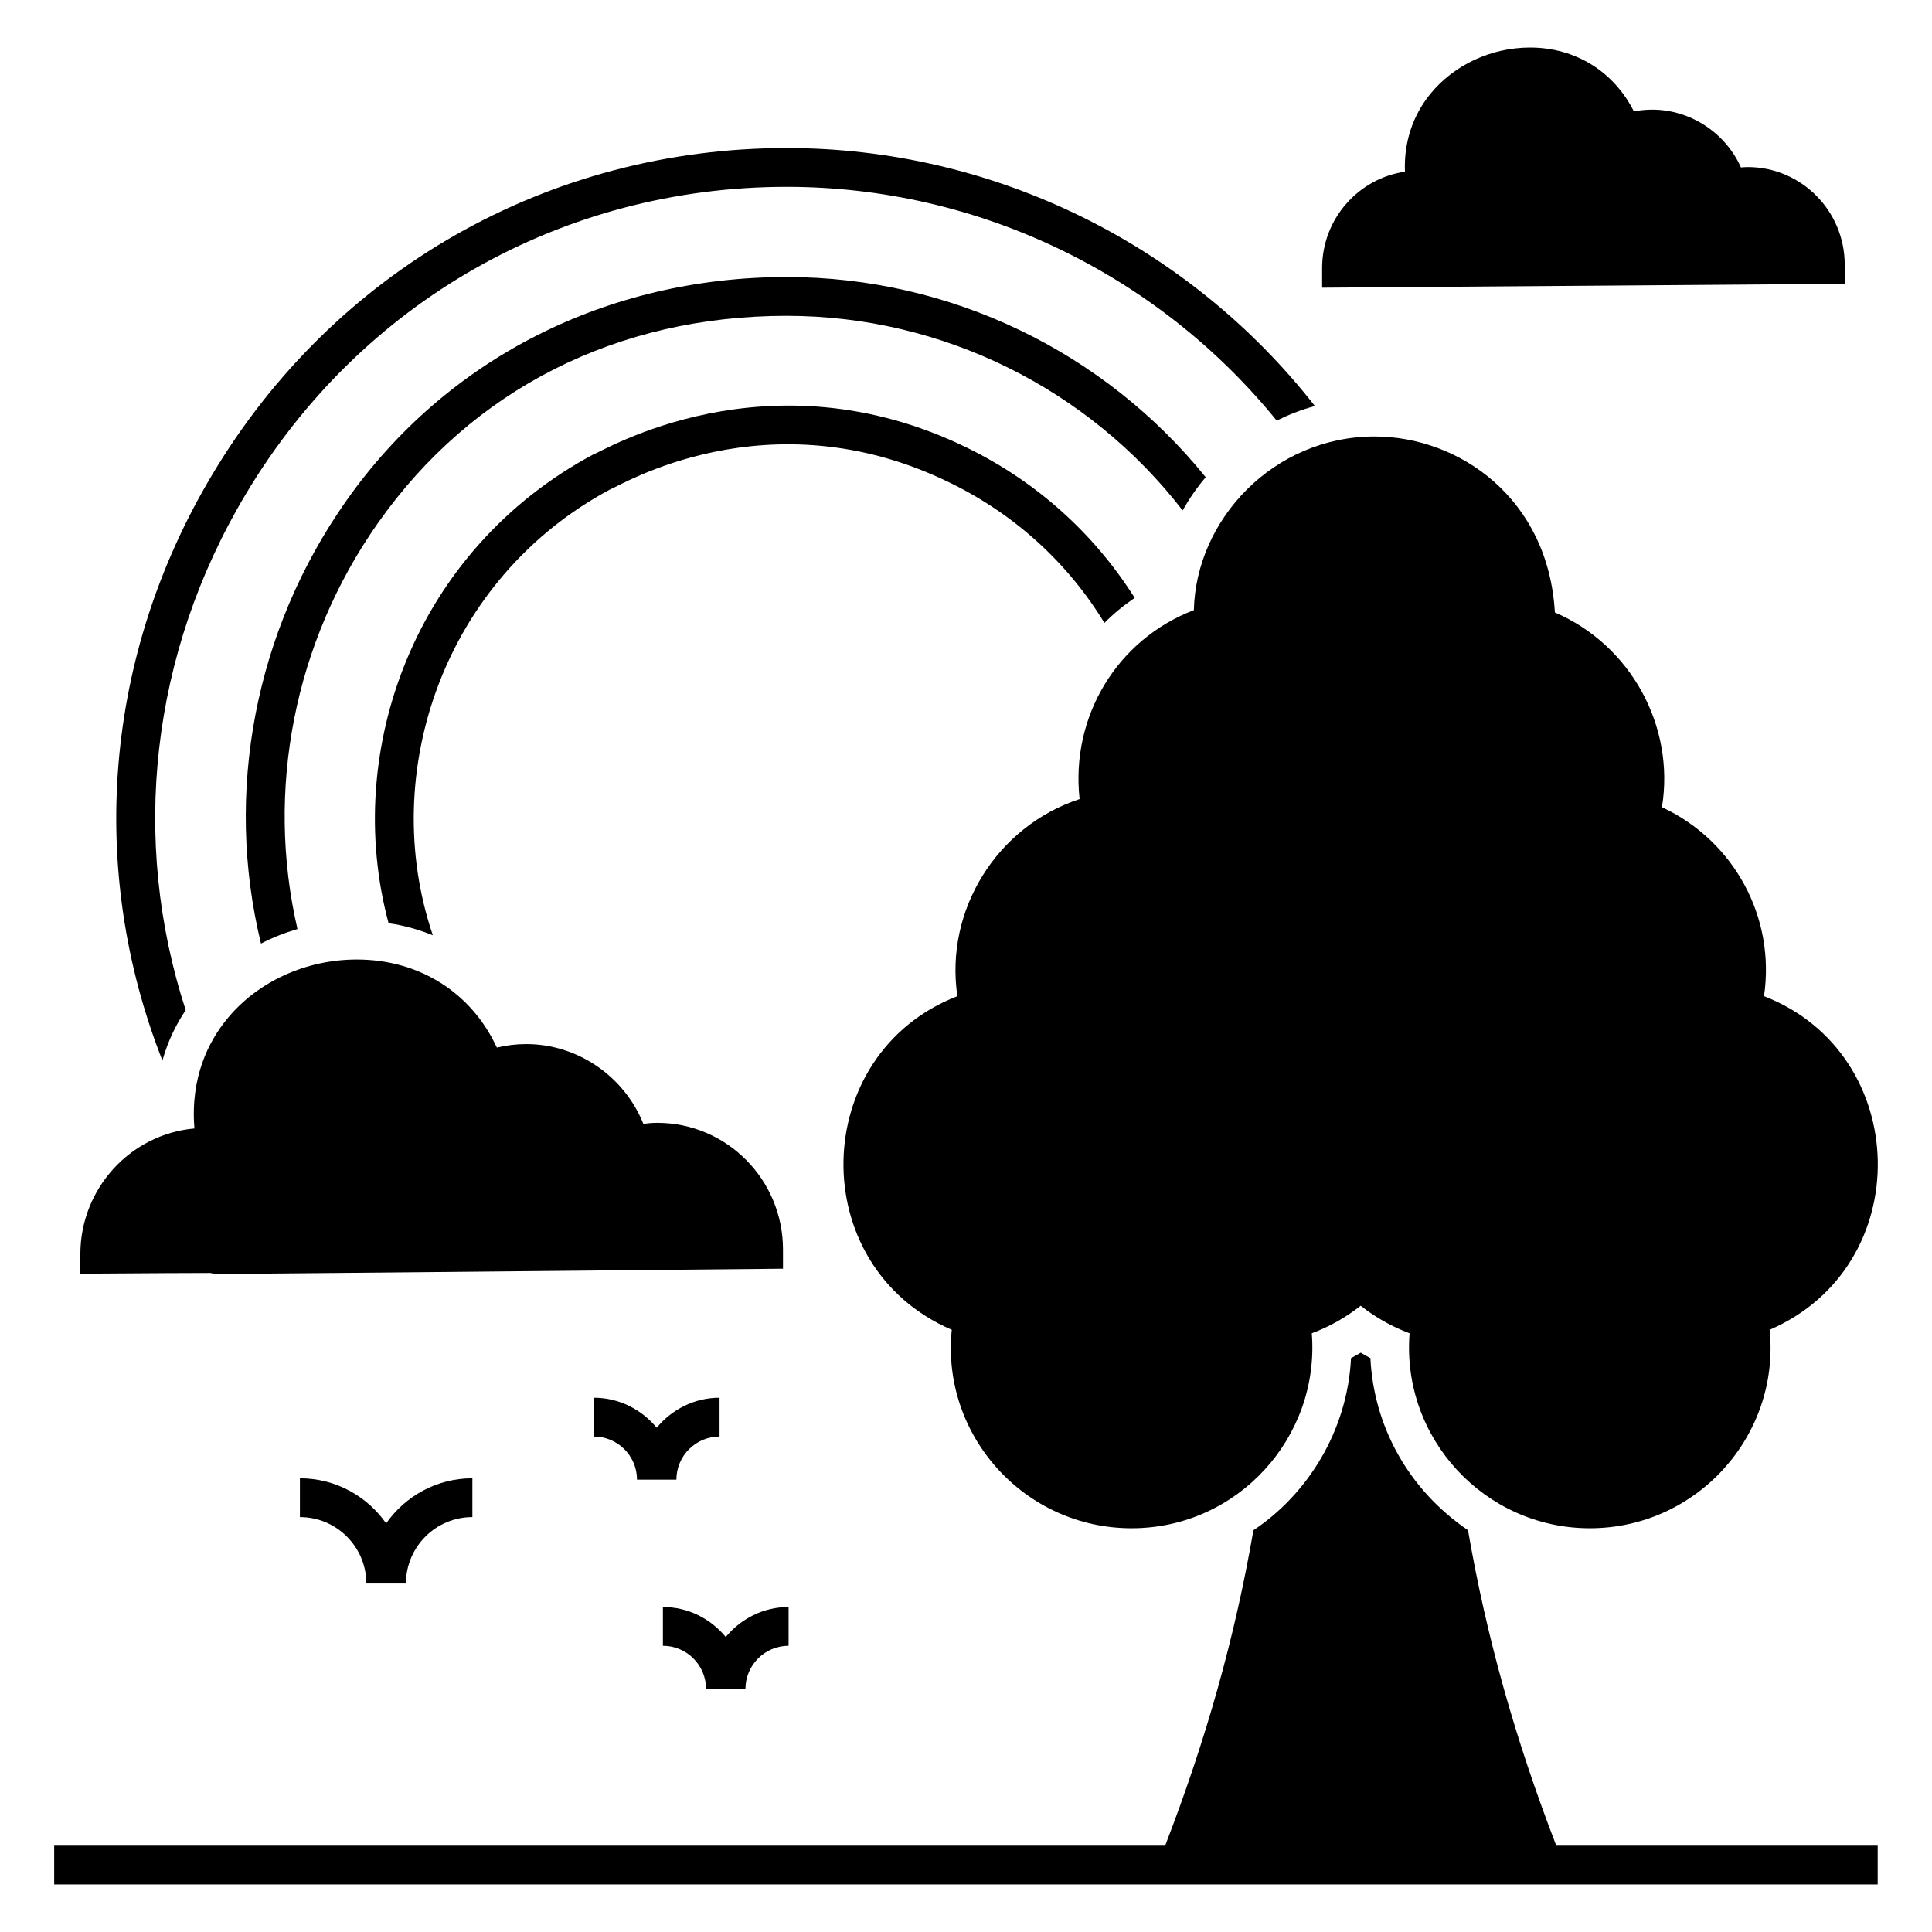
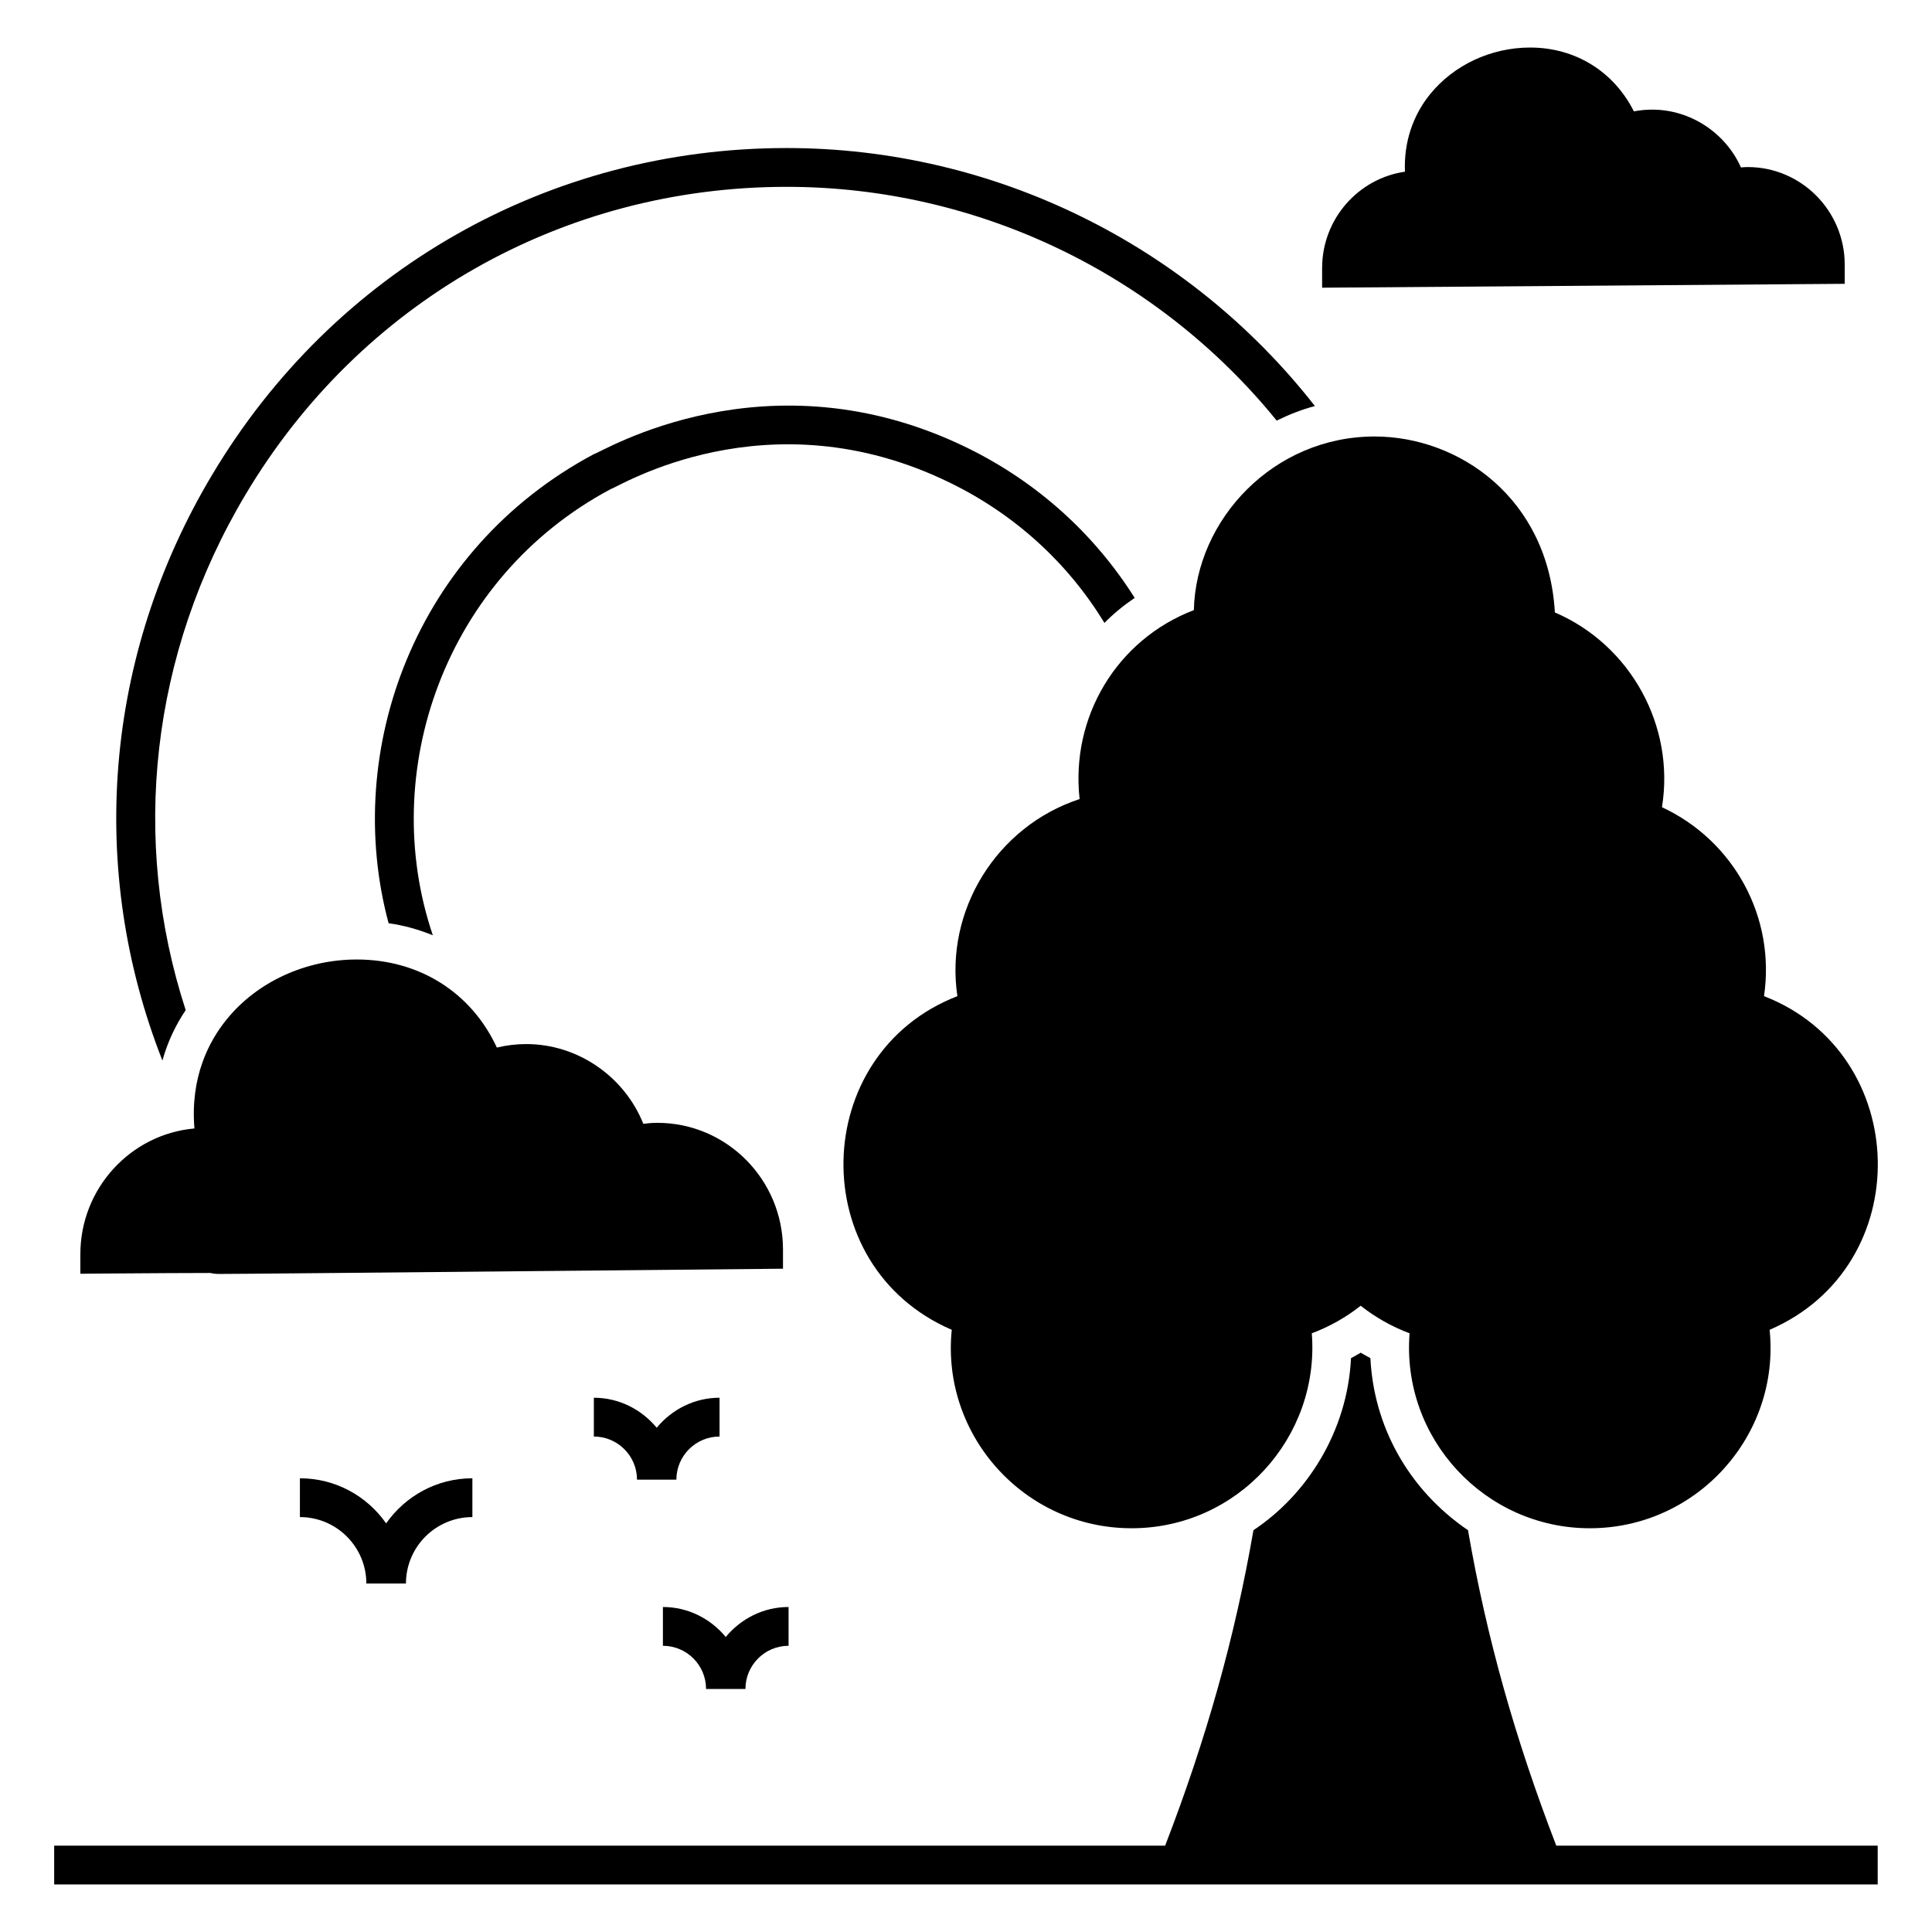
<svg xmlns="http://www.w3.org/2000/svg" fill="#000000" width="800px" height="800px" version="1.1" viewBox="144 144 512 512">
  <g>
    <path d="m199.69 481.35c0.668 0.152 1.438 0.258 2.312 0.258 5.551 0 31-0.258 144.41-1.336l5.09-0.051v-5.09c0-18.508-14.906-33.57-33.312-33.57-1.234 0-2.469 0.102-3.703 0.258-4.988-12.492-17.324-21.129-31-21.129-2.672 0-5.242 0.309-7.812 0.926-6.734-14.547-20.512-23.34-37.117-23.34-13.52 0-26.422 5.91-34.496 15.887-4.731 5.809-9.664 15.32-8.535 28.891-16.914 1.492-30.23 15.887-30.23 33.312v5.191l5.191-0.051c14.809-0.105 23.859-0.156 29.203-0.156z" />
    <path d="m611.48 407.99c3.086-20.82-7.867-41.129-27.043-50.074 3.496-21.488-8.277-42.977-28.379-51.613-1.746-30.281-25.395-46.629-47.758-46.629-26.824 0-47.359 22-47.914 46.012-20.41 7.812-32.695 28.273-30.281 50.074-22.004 7.231-35.77 29.5-32.387 52.23-39.316 15.234-40.676 71.52-1.492 88.422-2.852 27.961 19.238 52.59 47.656 52.59 28.105 0 49.926-24.086 47.758-51.668 4.68-1.746 9.047-4.215 12.957-7.301 3.906 3.086 8.277 5.551 12.957 7.301-2.191 27.902 19.984 51.668 47.758 51.668 28.441 0 50.508-24.656 47.656-52.59 39.18-16.902 37.746-73.219-1.488-88.422z" />
    <path d="m533.03 549.52c-16.062-10.953-24.992-27.848-25.859-45.602-0.875-0.461-1.695-0.926-2.57-1.441-0.875 0.516-1.695 0.977-2.57 1.441-0.953 19.461-11.707 36.219-25.859 45.602-4.902 28.371-12.508 55.371-23.395 83.594h-294.42v10.281h483.25v-10.281h-85.18c-10.883-28.223-18.492-55.223-23.391-83.594z" />
    <path d="m193.21 411.69c-14.703-45.188-9.305-94.438 15.836-136.59 30.434-51.102 84.055-81.586 143.43-81.586 50.742 0 98.398 23.184 129.86 61.949 3.238-1.594 6.633-2.93 10.129-3.856-33.414-42.723-84.98-68.375-139.99-68.375-63.027 0-119.94 32.387-152.27 86.625-28.637 47.914-33.105 104.57-13.16 155.2 1.488-5.348 3.75-9.766 6.168-13.367z" />
-     <path d="m352.48 227.7c41.332 0 80.043 19.383 104.93 51.562 1.746-3.086 3.754-6.016 6.117-8.789-26.836-33.211-67.551-53.055-111.04-53.055-47.656 0-90.172 21.594-116.7 59.273-24.266 34.445-32.387 77.371-22.621 117.37 3.031-1.594 6.324-2.879 9.664-3.856-8.484-36.707-0.926-75.984 21.336-107.6 24.934-35.422 63.391-54.906 108.32-54.906z" />
    <path d="m305.85 273.61c1.746-0.359 41.539-25.395 89.965-1.645 17.172 8.379 31.203 21.23 40.871 37.117 2.418-2.469 5.141-4.68 8.02-6.633-10.695-16.965-25.859-30.691-44.316-39.738-53.105-26.012-97.164 1.285-99.016 1.645-47.348 25.242-66.73 78.449-54.391 124.31 4.113 0.566 8.02 1.695 11.723 3.188-14.699-43.289 3.141-94.801 47.145-118.24z" />
    <path d="m331.11 591.59h10.441c0-6.305 5.125-11.438 11.43-11.438v-10.281c-6.723 0-12.668 3.137-16.652 7.949-3.984-4.816-9.93-7.949-16.652-7.949v10.281c6.309 0 11.434 5.133 11.434 11.438z" />
    <path d="m323.25 536.13c0-6.305 5.129-11.434 11.438-11.434v-10.281c-6.723 0-12.668 3.137-16.656 7.949-3.988-4.812-9.934-7.949-16.656-7.949v10.281c6.305 0 11.438 5.129 11.438 11.434z" />
    <path d="m223.48 535.76v10.281c9.711 0 17.605 7.898 17.605 17.605h10.496c0-9.707 7.898-17.605 17.605-17.605v-10.281c-9.453 0-17.809 4.738-22.855 11.953-5.043-7.219-13.398-11.953-22.852-11.953z" />
    <path d="m632.87 214.13c0-14.242-11.516-25.859-25.703-25.859-0.617 0-1.184 0.051-1.797 0.102-4.062-9.098-13.316-15.32-23.496-15.32-1.645 0-3.289 0.152-4.883 0.461-5.297-10.539-15.473-16.914-27.504-16.914-10.332 0-20.203 4.625-26.477 12.34-4.68 5.758-6.992 12.902-6.684 20.562-12.391 1.801-21.953 12.543-21.953 25.551v5.191l138.5-1.027-0.004-5.086z" />
  </g>
</svg>